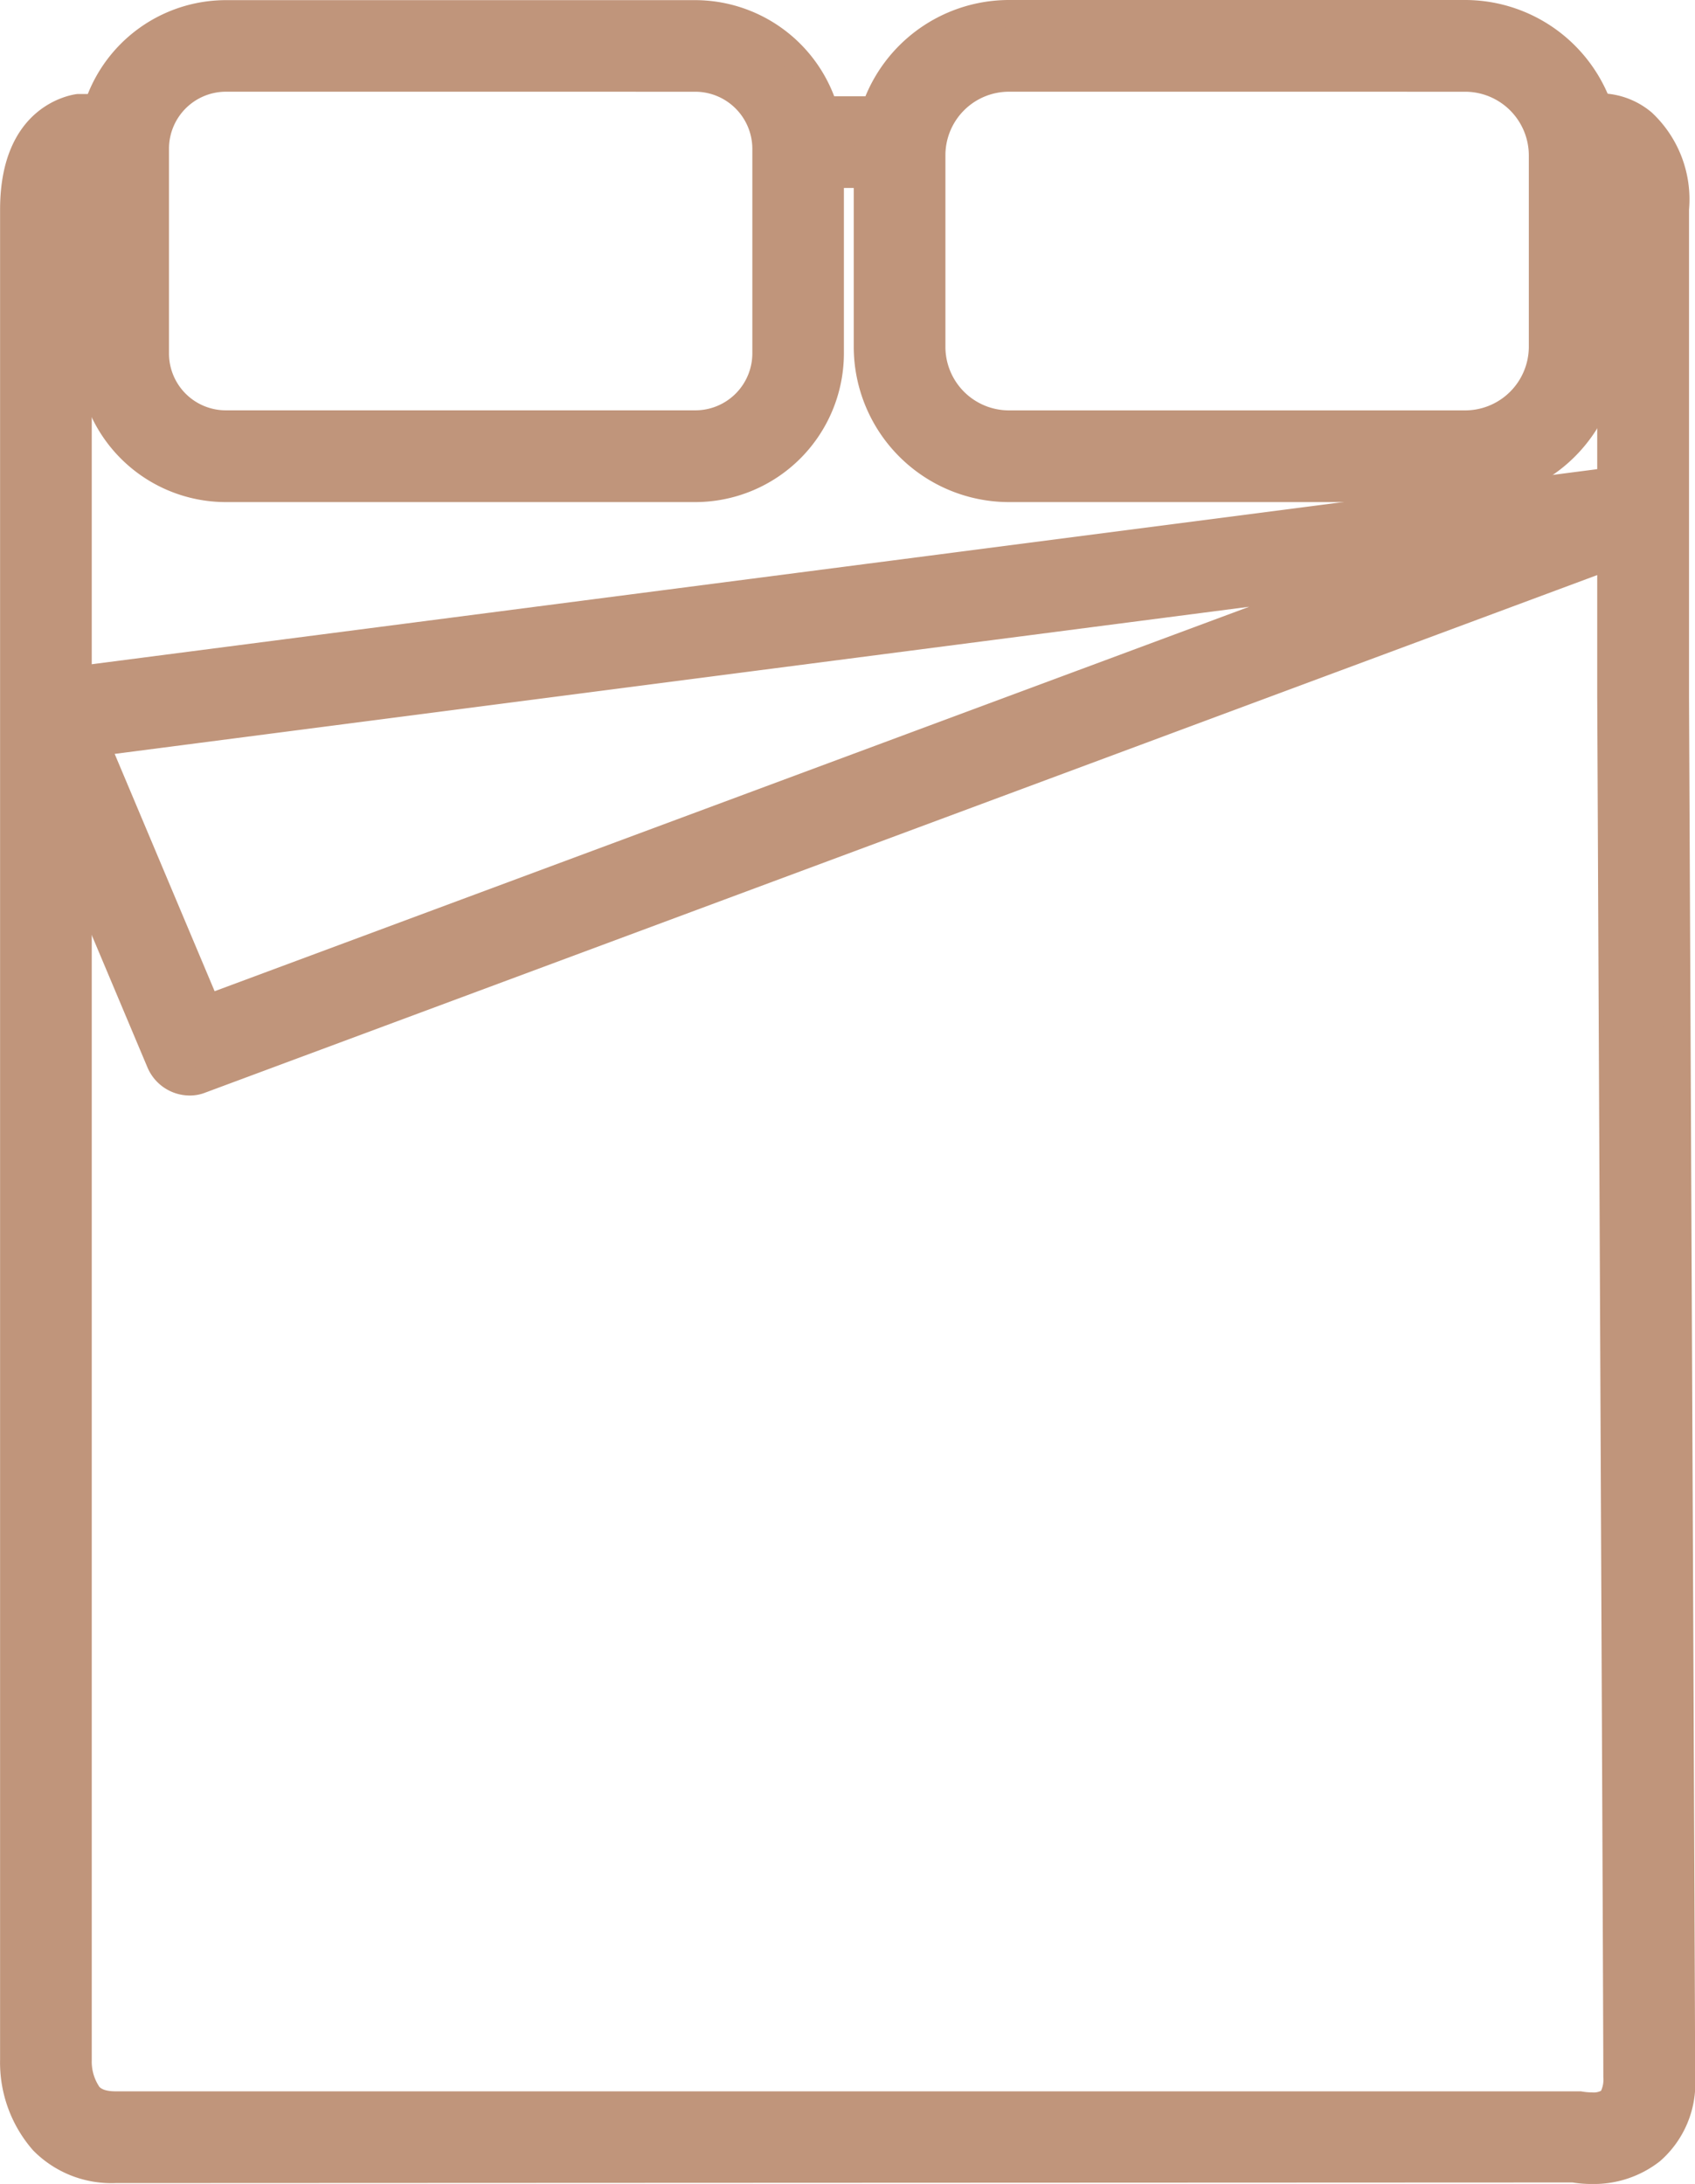
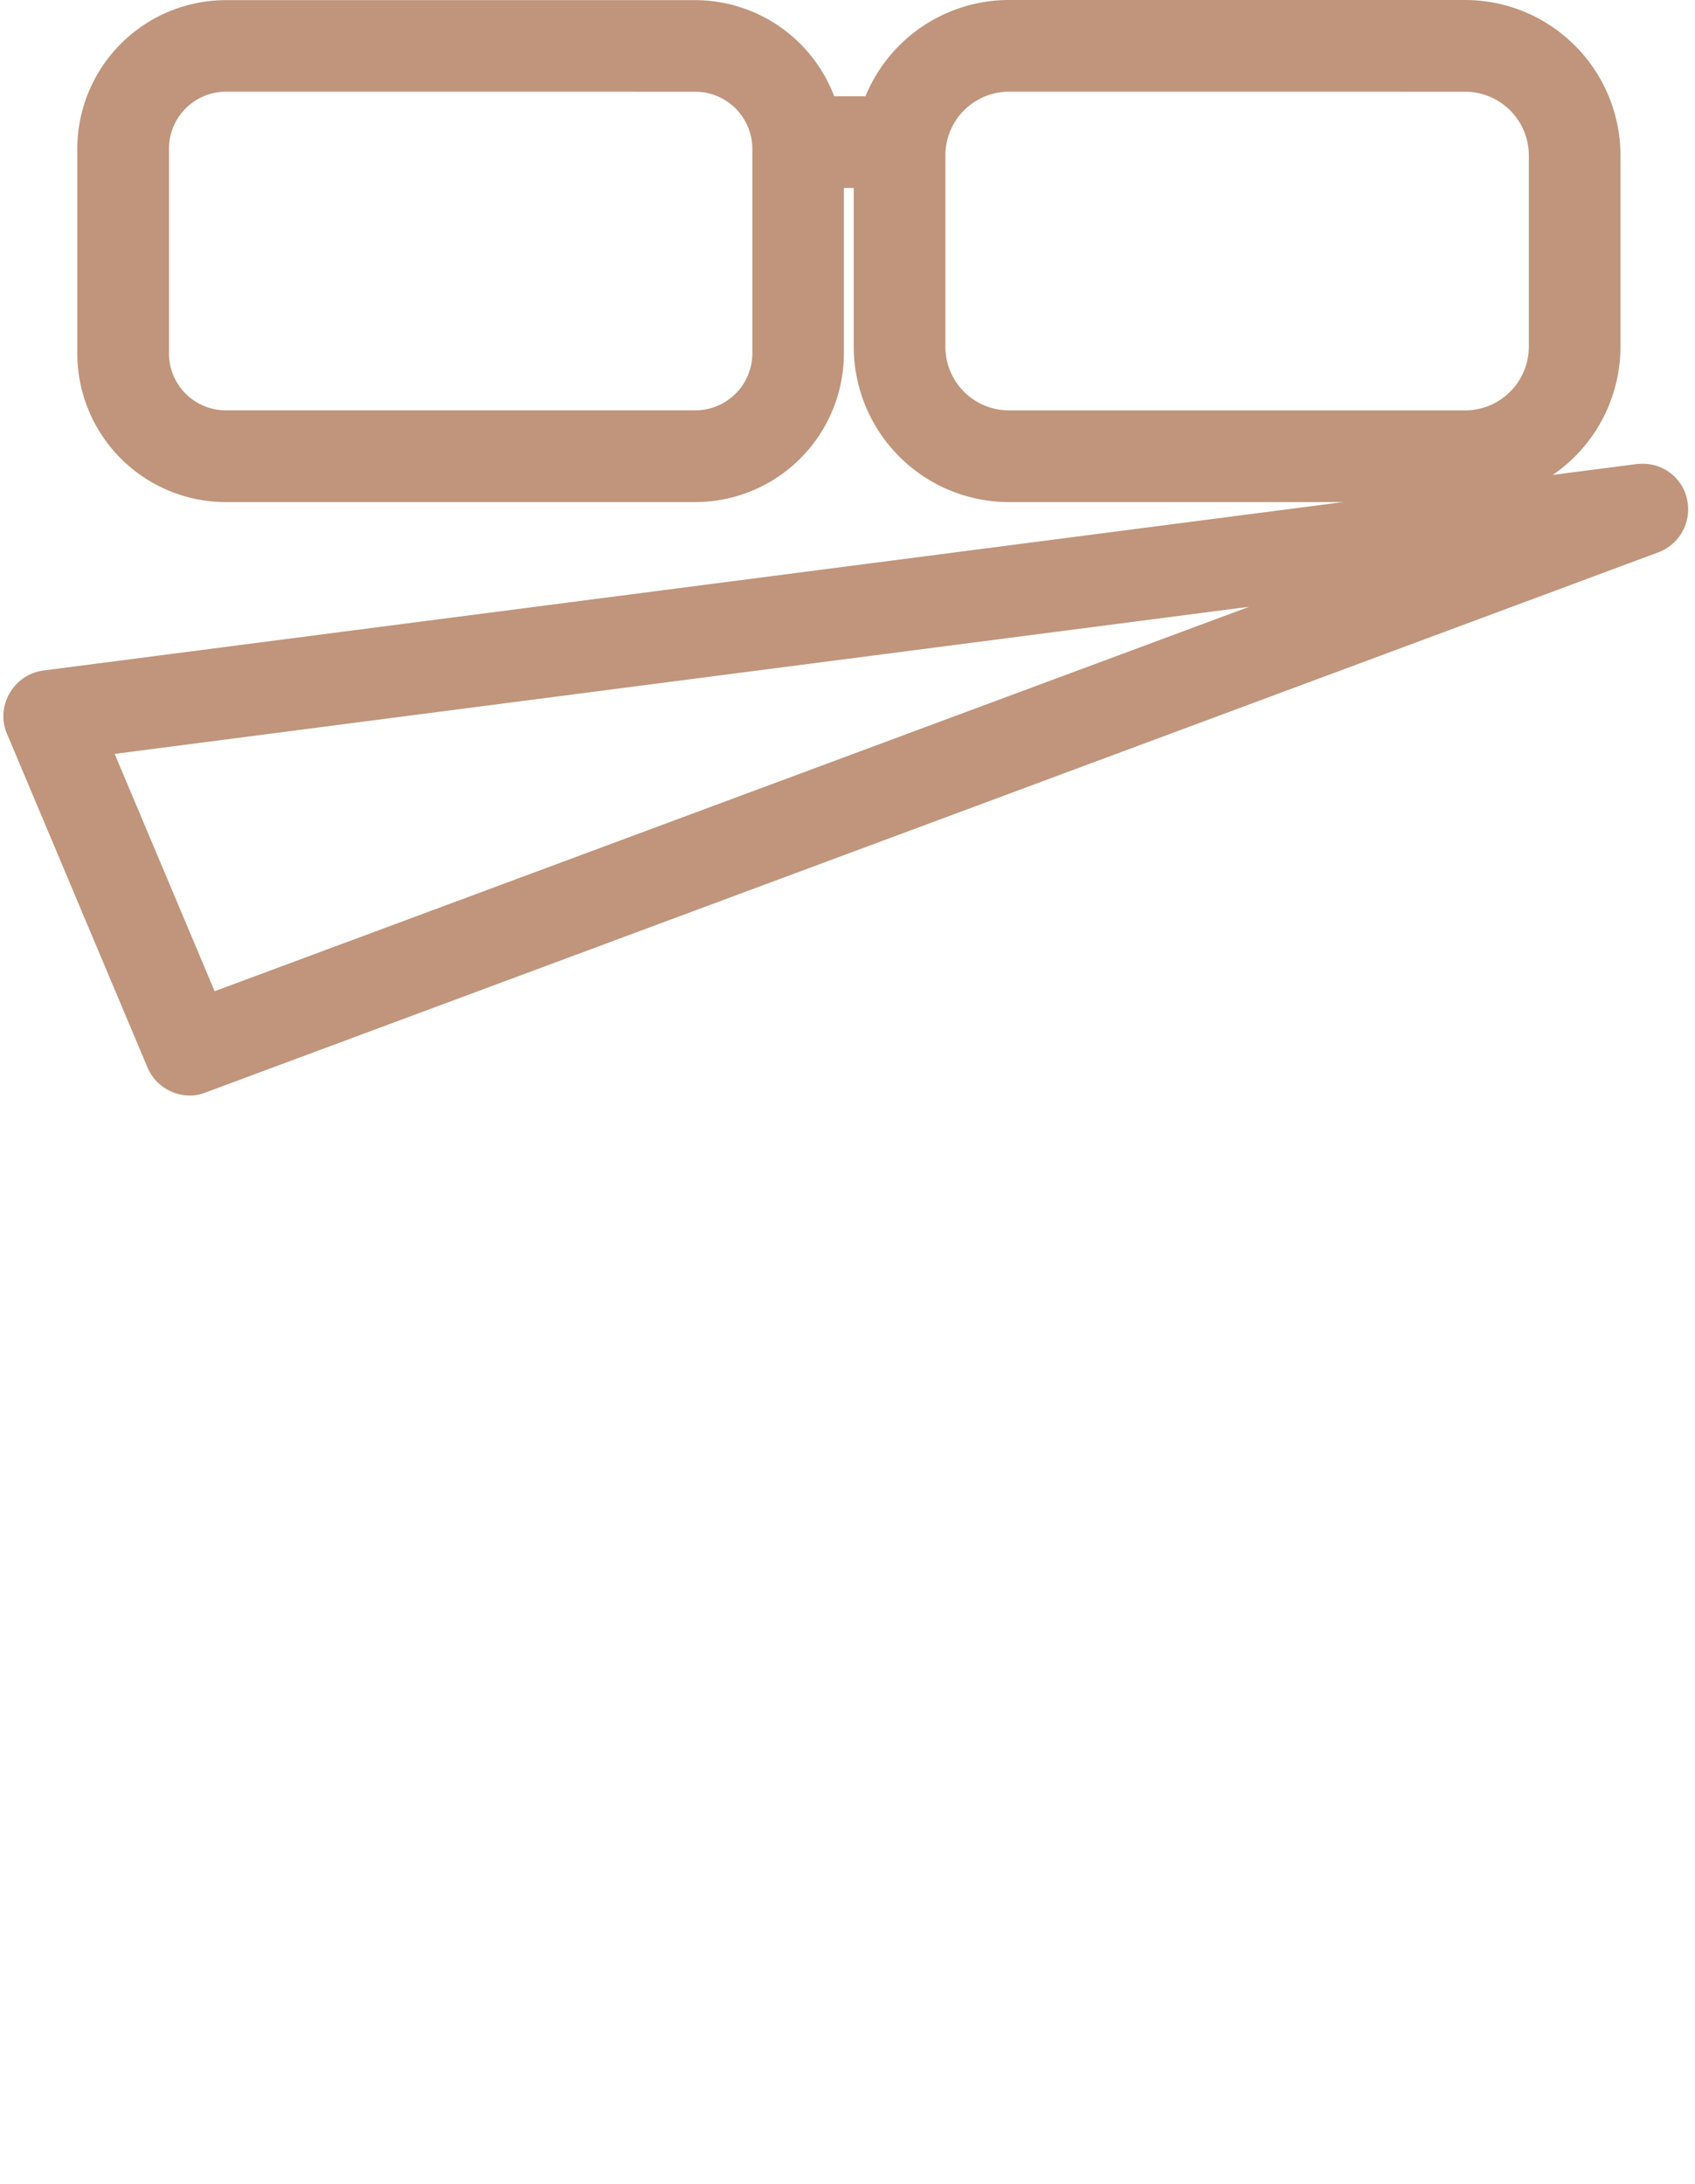
<svg xmlns="http://www.w3.org/2000/svg" width="61.576" height="79.308" viewBox="0 0 61.576 79.308">
  <g id="Gruppe_225" data-name="Gruppe 225" transform="translate(-3386.197 161.102)">
    <path id="Pfad_125" data-name="Pfad 125" d="M48.612,4.107H45.705a1.165,1.165,0,1,1,0-2.33h2.907a1.165,1.165,0,0,1,0,2.33" transform="translate(3369.888 -158.883)" fill="#c0957b" />
    <path id="Pfad_125_-_Kontur" data-name="Pfad 125 - Kontur" d="M48.612,4.607H45.705a1.665,1.665,0,1,1,0-3.33h2.907a1.665,1.665,0,0,1,0,3.33Zm-2.907-2.33a.665.665,0,1,0,0,1.33h2.907a.665.665,0,0,0,0-1.33Z" transform="translate(3369.888 -158.883)" fill="#c0957b" />
    <path id="Pfad_138" data-name="Pfad 138" d="M64.243,18.695H47.188A4.9,4.9,0,0,1,42.294,13.8V6.367a4.9,4.9,0,0,1,4.894-4.9H64.243a4.913,4.913,0,0,1,4.9,4.9V13.8a4.911,4.911,0,0,1-4.9,4.894M47.188,3.792a2.567,2.567,0,0,0-2.563,2.574V13.8a2.564,2.564,0,0,0,2.563,2.563H64.243A2.574,2.574,0,0,0,66.817,13.8V6.367a2.576,2.576,0,0,0-2.574-2.574Z" transform="translate(3347.211 -162.064)" fill="#c0957b" />
    <path id="Pfad_138_-_Kontur" data-name="Pfad 138 - Kontur" d="M64.243,19.195H47.188A5.4,5.4,0,0,1,41.794,13.8V6.367a5.405,5.405,0,0,1,5.394-5.4H64.243a5.411,5.411,0,0,1,5.4,5.4V13.8A5.405,5.405,0,0,1,64.243,19.195ZM47.188,1.962a4.4,4.4,0,0,0-4.394,4.4V13.8a4.4,4.4,0,0,0,4.394,4.394H64.243a4.4,4.4,0,0,0,4.4-4.394V6.367a4.41,4.41,0,0,0-4.4-4.4Zm17.055,14.9H47.188A3.067,3.067,0,0,1,44.124,13.8V6.367a3.072,3.072,0,0,1,3.063-3.074H64.243a3.078,3.078,0,0,1,3.074,3.074V13.8A3.072,3.072,0,0,1,64.243,16.865ZM47.188,4.292a2.071,2.071,0,0,0-2.063,2.074V13.8a2.066,2.066,0,0,0,2.063,2.063H64.243A2.071,2.071,0,0,0,66.317,13.8V6.367a2.077,2.077,0,0,0-2.074-2.074Z" transform="translate(3347.211 -162.064)" fill="#c0957b" />
    <path id="Pfad_139" data-name="Pfad 139" d="M66.541,18.695H49.974a5.148,5.148,0,0,1-5.138-5.138V6.6a5.148,5.148,0,0,1,5.138-5.138H66.541A5.15,5.15,0,0,1,71.69,6.6v6.958a5.15,5.15,0,0,1-5.149,5.138M49.974,3.792A2.811,2.811,0,0,0,47.166,6.6v6.958a2.811,2.811,0,0,0,2.807,2.807H66.541a2.82,2.82,0,0,0,2.819-2.807V6.6a2.82,2.82,0,0,0-2.819-2.807Z" transform="translate(3372.876 -162.064)" fill="#c0957b" />
    <path id="Pfad_139_-_Kontur" data-name="Pfad 139 - Kontur" d="M66.541,19.195H49.974a5.644,5.644,0,0,1-5.638-5.638V6.6A5.644,5.644,0,0,1,49.974.962H66.541A5.65,5.65,0,0,1,72.19,6.6v6.958A5.65,5.65,0,0,1,66.541,19.195ZM49.974,1.962A4.643,4.643,0,0,0,45.336,6.6v6.958a4.643,4.643,0,0,0,4.638,4.638H66.541a4.649,4.649,0,0,0,4.649-4.638V6.6a4.649,4.649,0,0,0-4.649-4.638Zm16.567,14.9H49.974a3.311,3.311,0,0,1-3.307-3.307V6.6a3.311,3.311,0,0,1,3.307-3.307H66.541A3.317,3.317,0,0,1,69.859,6.6v6.958A3.317,3.317,0,0,1,66.541,16.865ZM49.974,4.292A2.31,2.31,0,0,0,47.666,6.6v6.958a2.31,2.31,0,0,0,2.307,2.307H66.541a2.316,2.316,0,0,0,2.319-2.307V6.6a2.316,2.316,0,0,0-2.319-2.307Z" transform="translate(3372.876 -162.064)" fill="#c0957b" />
-     <path id="Pfad_140" data-name="Pfad 140" d="M99.366,76.671a3.637,3.637,0,0,1-.655-.055l-52.975.022a3.491,3.491,0,0,1-2.63-1.032,4.382,4.382,0,0,1-1.065-2.963V5.475c0-3.451,2.286-3.7,2.375-3.706h1.221a1.165,1.165,0,1,1,0,2.33h-1.11c.122.011-.155.355-.155,1.376V72.687A2.086,2.086,0,0,0,44.793,74a1.2,1.2,0,0,0,.943.311h53.2a1.425,1.425,0,0,0,1.1-.144,1.188,1.188,0,0,0,.255-.866c0-2.663-.222-50.156-.222-50.156V5.475c0-1.021-.277-1.365-.377-1.409l-.666.033a1.165,1.165,0,1,1,0-2.33h.9c.2.011,2.474.266,2.474,3.706V23.13s.222,47.5.222,50.168a3.263,3.263,0,0,1-1.1,2.663,3.4,3.4,0,0,1-2.153.71" transform="translate(3344.656 -158.964)" fill="#c0957b" />
-     <path id="Pfad_140_-_Kontur" data-name="Pfad 140 - Kontur" d="M99.366,77.171a4.262,4.262,0,0,1-.7-.055l-52.93.022a3.98,3.98,0,0,1-2.992-1.187,4.835,4.835,0,0,1-1.2-3.293V5.475c0-3.753,2.524-4.167,2.811-4.2l.03,0h1.254a1.665,1.665,0,1,1,0,3.33h-.673a3.783,3.783,0,0,0-.092.876V72.687a1.638,1.638,0,0,0,.279.959c.044.044.172.161.586.161H98.974l.041.007a2.246,2.246,0,0,0,.361.032.6.6,0,0,0,.321-.055l.009-.008a.975.975,0,0,0,.081-.486c0-2.632-.22-49.679-.222-50.154V5.475a2.6,2.6,0,0,0-.12-.9l-.424.021a1.665,1.665,0,1,1,0-3.33h.927a2.934,2.934,0,0,1,1.6.683A4.314,4.314,0,0,1,102.9,5.475V23.13c0,.473.222,47.534.222,50.168a3.74,3.74,0,0,1-1.281,3.049A3.883,3.883,0,0,1,99.366,77.171Zm-.605-1.056.049.01a3.163,3.163,0,0,0,.557.046,2.9,2.9,0,0,0,1.837-.6,2.777,2.777,0,0,0,.914-2.276c0-2.632-.22-49.69-.222-50.165V5.475c0-2.972-1.816-3.192-1.991-3.206h-.882a.666.666,0,0,0-.665.665.674.674,0,0,0,.654.665l.771-.039.109.048c.422.188.674.885.674,1.866V23.141c0,.473.222,47.523.222,50.156a1.57,1.57,0,0,1-.426,1.242,1.44,1.44,0,0,1-.984.307,3.172,3.172,0,0,1-.483-.039H45.736a1.667,1.667,0,0,1-1.3-.457l-.006-.006a2.583,2.583,0,0,1-.563-1.657V5.475a4.651,4.651,0,0,1,.17-1.307c.008-.03.018-.068.021-.081a.435.435,0,0,0,.089.324.468.468,0,0,0,.331.187l.045-1h1.11a.674.674,0,0,0,.665-.665.666.666,0,0,0-.665-.665H44.45c-.3.046-1.909.42-1.909,3.206V72.661a3.831,3.831,0,0,0,.926,2.6,3.006,3.006,0,0,0,2.269.878Z" transform="translate(3344.656 -158.964)" fill="#c0957b" />
    <path id="Pfad_141" data-name="Pfad 141" d="M48.326,24.923A1.179,1.179,0,0,1,47.25,24.2L42.145,12.1a1.133,1.133,0,0,1,.067-1.032,1.167,1.167,0,0,1,.854-.577l57.88-7.5a1.161,1.161,0,0,1,.555,2.242L48.726,24.845a1.023,1.023,0,0,1-.4.078m-3.44-12.317,4.072,9.665L91.1,6.614Z" transform="translate(3344.763 -146.742)" fill="#c0957b" />
    <path id="Pfad_141_-_Kontur" data-name="Pfad 141 - Kontur" d="M48.326,25.423A1.672,1.672,0,0,1,46.79,24.4l-5.1-12.108a1.624,1.624,0,0,1,.095-1.477A1.661,1.661,0,0,1,43,9.99l57.9-7.5c.057-.005.115-.008.172-.008a1.64,1.64,0,0,1,1.644,1.261l0,.009A1.668,1.668,0,0,1,101.673,5.7L48.908,25.311A1.531,1.531,0,0,1,48.326,25.423ZM101,3.483l-57.868,7.5a.666.666,0,0,0-.485.329l0,0a.636.636,0,0,0-.039.58L47.71,24.008a.682.682,0,0,0,.616.416.522.522,0,0,0,.207-.039l.018-.007,52.78-19.62a.667.667,0,0,0,.416-.778.651.651,0,0,0-.673-.5ZM48.684,22.906,44.17,12.195,91.039,6.118l.238.965ZM45.6,13.017l3.631,8.618L86.813,7.674Z" transform="translate(3344.763 -146.742)" fill="#c0957b" />
  </g>
</svg>